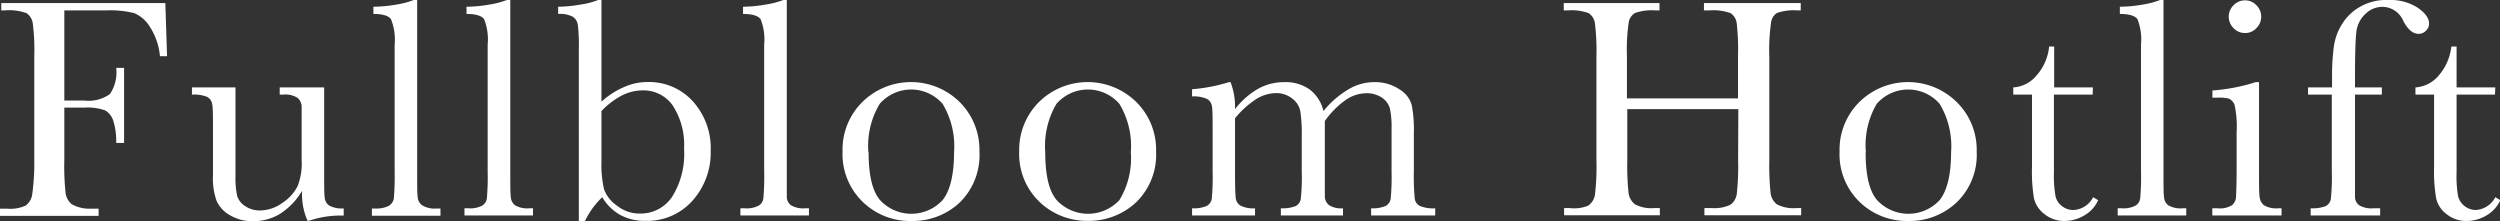
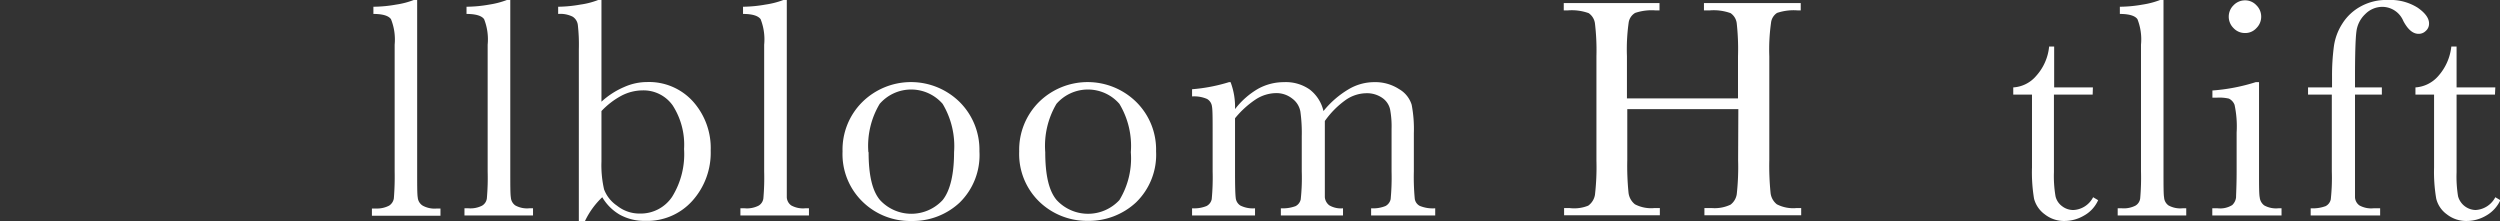
<svg xmlns="http://www.w3.org/2000/svg" viewBox="0 0 218.8 19.34">
  <rect x="0" y="0" width="218.8" height="19.34" fill="#333333" stroke="none" />
  <defs>
    <style>.cls-1{fill:#fff;}</style>
  </defs>
  <g id="レイヤー_2" data-name="レイヤー 2">
    <g id="レイヤー_2-2" data-name="レイヤー 2">
-       <path class="cls-1" d="M14.47.27l.15,4.65H14a5.69,5.69,0,0,0-.85-2.52,3,3,0,0,0-1.4-1.25A8.69,8.69,0,0,0,9.27.91H5.63V8.8H7.37a3.21,3.21,0,0,0,2.25-.57,3.38,3.38,0,0,0,.55-2.29h.69v6.57h-.69a6,6,0,0,0-.24-1.89,1.64,1.64,0,0,0-.71-.95,4.47,4.47,0,0,0-1.85-.25H5.63V14a21.69,21.69,0,0,0,.11,2.88,1.51,1.51,0,0,0,.55,1A3.16,3.16,0,0,0,8,18.26h.63v.63H0v-.63H.58A3.25,3.25,0,0,0,2.23,18,1.43,1.43,0,0,0,2.82,17,19.64,19.64,0,0,0,3,14V4.92a18.47,18.47,0,0,0-.13-2.87,1.29,1.29,0,0,0-.55-.9A4.39,4.39,0,0,0,.44.91H.11V.27Z" />
-       <path class="cls-1" d="M28.37,7.65V15c0,1.23,0,2,.05,2.3a.9.9,0,0,0,.41.7,2.33,2.33,0,0,0,1.25.24v.63a8.44,8.44,0,0,0-3,.44h-.17a5.77,5.77,0,0,1-.47-2.61,6,6,0,0,1-1.91,2,4.47,4.47,0,0,1-2.38.66,3.83,3.83,0,0,1-2-.51,2.75,2.75,0,0,1-1.19-1.26,5.8,5.8,0,0,1-.32-2.24V11.5c0-1.3,0-2.09-.07-2.38a.85.85,0,0,0-.44-.64,3.07,3.07,0,0,0-1.33-.2V7.65h3.81v7.79a7.38,7.38,0,0,0,.14,1.68,1.59,1.59,0,0,0,.7.91,2.24,2.24,0,0,0,1.3.39,3.4,3.4,0,0,0,2-.69,3.77,3.77,0,0,0,1.31-1.47A5.47,5.47,0,0,0,26.4,14V11.5c0-1.22,0-2,0-2.23a1.1,1.1,0,0,0-.35-.7,2,2,0,0,0-1.28-.29h-.29V7.65Z" />
      <path class="cls-1" d="M36.51,0V15c0,1.2,0,2,.05,2.27A.93.93,0,0,0,37,18a2.16,2.16,0,0,0,1.22.25h.33v.63h-6v-.63h.39A2.29,2.29,0,0,0,34.05,18a.92.92,0,0,0,.42-.64A23.55,23.55,0,0,0,34.54,15V3.91a4.79,4.79,0,0,0-.32-2.23c-.21-.3-.72-.46-1.54-.46V.59a11.7,11.7,0,0,0,2-.19A7.08,7.08,0,0,0,36.21,0Z" />
      <path class="cls-1" d="M44.66,0V15c0,1.2,0,2,.05,2.27a.93.93,0,0,0,.39.71,2.13,2.13,0,0,0,1.22.25h.33v.63h-6v-.63H41A2.24,2.24,0,0,0,42.19,18a.86.86,0,0,0,.42-.64A20.64,20.64,0,0,0,42.68,15V3.91a4.83,4.83,0,0,0-.31-2.23c-.21-.3-.73-.46-1.54-.46V.59a11.79,11.79,0,0,0,2-.19A7.41,7.41,0,0,0,44.36,0Z" />
      <path class="cls-1" d="M51.2,19.34h-.54V4.3a15.11,15.11,0,0,0-.09-2.13,1,1,0,0,0-.45-.71,2.42,2.42,0,0,0-1.27-.24V.59A11.77,11.77,0,0,0,50.8.4,6.79,6.79,0,0,0,52.35,0h.29v8.9a7,7,0,0,1,2-1.29,4.94,4.94,0,0,1,2-.43,5.18,5.18,0,0,1,4,1.69,6.11,6.11,0,0,1,1.56,4.31,6.29,6.29,0,0,1-1.6,4.39,5.29,5.29,0,0,1-4.13,1.76,4.43,4.43,0,0,1-2.19-.52,4.23,4.23,0,0,1-1.57-1.55A7,7,0,0,0,51.2,19.34Zm1.44-9.62v4.41a9.4,9.4,0,0,0,.23,2.45A3,3,0,0,0,54,18a3.13,3.13,0,0,0,2,.69,3.31,3.31,0,0,0,2.82-1.46,7.08,7.08,0,0,0,1.05-4.19,6.35,6.35,0,0,0-1-3.82,3.13,3.13,0,0,0-2.62-1.31,4.05,4.05,0,0,0-1.83.45A6.81,6.81,0,0,0,52.64,9.72Z" />
      <path class="cls-1" d="M68.86,0V15c0,1.2,0,2,0,2.27a.93.93,0,0,0,.39.71,2.13,2.13,0,0,0,1.22.25h.33v.63h-6v-.63h.38A2.24,2.24,0,0,0,66.39,18a.86.86,0,0,0,.42-.64A20.64,20.64,0,0,0,66.88,15V3.91a4.83,4.83,0,0,0-.31-2.23c-.22-.3-.73-.46-1.54-.46V.59A11.79,11.79,0,0,0,67,.4,7.41,7.41,0,0,0,68.56,0Z" />
      <path class="cls-1" d="M73.74,13.25a5.86,5.86,0,0,1,1.73-4.32,6.07,6.07,0,0,1,8.52,0,5.89,5.89,0,0,1,1.73,4.31A5.81,5.81,0,0,1,84,17.72a6,6,0,0,1-4.24,1.62,5.92,5.92,0,0,1-4.23-1.65A5.8,5.8,0,0,1,73.74,13.25Zm2.28.07c0,2,.32,3.39,1,4.19a3.73,3.73,0,0,0,5.48,0c.64-.8,1-2.2,1-4.19a7.21,7.21,0,0,0-1-4.23,3.65,3.65,0,0,0-5.51,0A7.15,7.15,0,0,0,76,13.32Z" />
      <path class="cls-1" d="M89.2,13.25a5.9,5.9,0,0,1,1.73-4.32,6.07,6.07,0,0,1,8.52,0,5.85,5.85,0,0,1,1.73,4.31,5.81,5.81,0,0,1-1.75,4.47,6.06,6.06,0,0,1-4.25,1.62A6,6,0,0,1,91,17.69,5.8,5.8,0,0,1,89.2,13.25Zm2.28.07c0,2,.32,3.39,1,4.19a3.74,3.74,0,0,0,5.49,0,7,7,0,0,0,1-4.19,7.14,7.14,0,0,0-1-4.23,3.65,3.65,0,0,0-5.51,0A7.23,7.23,0,0,0,91.48,13.32Z" />
      <path class="cls-1" d="M107.56,7.19h.14a6.12,6.12,0,0,1,.39,2.36,6.92,6.92,0,0,1,2-1.77,4.67,4.67,0,0,1,2.28-.59,3.64,3.64,0,0,1,2.25.64,3.31,3.31,0,0,1,1.21,1.89A8.15,8.15,0,0,1,118,7.83a4.39,4.39,0,0,1,2.24-.64,3.83,3.83,0,0,1,2.21.61,2.39,2.39,0,0,1,1.1,1.37,11.28,11.28,0,0,1,.19,2.49V15a20.25,20.25,0,0,0,.08,2.39.83.83,0,0,0,.44.63,3,3,0,0,0,1.35.21v.63H120v-.63a2.86,2.86,0,0,0,1.26-.2.89.89,0,0,0,.45-.6,20.64,20.64,0,0,0,.08-2.43V11.28a8.07,8.07,0,0,0-.13-1.71,1.66,1.66,0,0,0-.68-1,2.35,2.35,0,0,0-1.43-.41,3.22,3.22,0,0,0-1.79.6,7.66,7.66,0,0,0-1.81,1.83V15c0,1.2,0,2,0,2.26a1,1,0,0,0,.39.71,2,2,0,0,0,1.2.26v.63H112.1v-.63a3.19,3.19,0,0,0,1.29-.19.87.87,0,0,0,.45-.59,17.74,17.74,0,0,0,.09-2.45V11.92a13.5,13.5,0,0,0-.12-2.15,1.8,1.8,0,0,0-.71-1.14,2.23,2.23,0,0,0-1.46-.48,3.35,3.35,0,0,0-1.74.55,8.13,8.13,0,0,0-1.81,1.65V15q0,1.86.06,2.31a.89.89,0,0,0,.41.68,2.44,2.44,0,0,0,1.28.24v.63h-5.51v-.63a2.88,2.88,0,0,0,1.27-.2.87.87,0,0,0,.45-.6,20.27,20.27,0,0,0,.08-2.43V11.67c0-1.28,0-2.07-.06-2.36a.87.87,0,0,0-.43-.65,2.82,2.82,0,0,0-1.31-.22V7.81A14.82,14.82,0,0,0,107.56,7.19Z" />
      <path class="cls-1" d="M152.14,9.55h-9.72V14a23.67,23.67,0,0,0,.11,2.88,1.51,1.51,0,0,0,.56,1,3.06,3.06,0,0,0,1.7.33h.48v.63h-8.38v-.63h.48A3.27,3.27,0,0,0,139,18a1.47,1.47,0,0,0,.59-.94,21.15,21.15,0,0,0,.13-3V4.92a19.91,19.91,0,0,0-.13-2.87,1.29,1.29,0,0,0-.55-.9,4.39,4.39,0,0,0-1.83-.24h-.35V.27h8.38V.91h-.35a4.52,4.52,0,0,0-1.78.22,1.18,1.18,0,0,0-.57.85,16.8,16.8,0,0,0-.15,2.94V8.61h9.72V4.92A20.49,20.49,0,0,0,152,2.05a1.25,1.25,0,0,0-.54-.9,4.39,4.39,0,0,0-1.83-.24h-.5V.27h8.47V.91h-.27a4.57,4.57,0,0,0-1.8.22A1.18,1.18,0,0,0,155,2a16.8,16.8,0,0,0-.15,2.94V14a23.67,23.67,0,0,0,.11,2.88,1.47,1.47,0,0,0,.55,1,3.12,3.12,0,0,0,1.71.33h.42v.63h-8.47v-.63h.65a3.23,3.23,0,0,0,1.64-.3A1.42,1.42,0,0,0,152,17a21.78,21.78,0,0,0,.12-3Z" />
-       <path class="cls-1" d="M161,13.25a5.86,5.86,0,0,1,1.73-4.32,6.07,6.07,0,0,1,8.52,0A5.85,5.85,0,0,1,173,13.25a5.78,5.78,0,0,1-1.76,4.47A6,6,0,0,1,167,19.34a5.94,5.94,0,0,1-4.23-1.65A5.8,5.8,0,0,1,161,13.25Zm2.28.07c0,2,.32,3.39,1,4.19a3.73,3.73,0,0,0,5.48,0c.64-.8,1-2.2,1-4.19a7.21,7.21,0,0,0-1-4.23,3.65,3.65,0,0,0-5.51,0A7.15,7.15,0,0,0,163.3,13.32Z" />
      <path class="cls-1" d="M183.15,8.28h-3.39v6.79a10.39,10.39,0,0,0,.14,2.11,1.49,1.49,0,0,0,.58.87,1.59,1.59,0,0,0,1,.33,2.05,2.05,0,0,0,1.71-1.12l.44.26a2.88,2.88,0,0,1-1.26,1.36,3.38,3.38,0,0,1-1.68.46,2.72,2.72,0,0,1-1.73-.58,2.46,2.46,0,0,1-.94-1.37,14,14,0,0,1-.18-2.74V8.28h-1.64V7.65a2.85,2.85,0,0,0,2-1,4.48,4.48,0,0,0,1.14-2.58h.44V7.65h3.39Z" />
      <path class="cls-1" d="M189.35,0V15c0,1.2,0,2,.05,2.27a.93.93,0,0,0,.39.71,2.13,2.13,0,0,0,1.22.25h.33v.63h-6v-.63h.38a2.24,2.24,0,0,0,1.17-.23.86.86,0,0,0,.42-.64,20.64,20.64,0,0,0,.07-2.36V3.91a4.83,4.83,0,0,0-.31-2.23c-.21-.3-.73-.46-1.54-.46V.59a11.79,11.79,0,0,0,2-.19A7.41,7.41,0,0,0,189.05,0Z" />
      <path class="cls-1" d="M197.71,7.19V15c0,1.2,0,2,.06,2.27a1,1,0,0,0,.4.71,2.13,2.13,0,0,0,1.22.25h.29v.63h-6.06v-.63h.47a2,2,0,0,0,1.27-.28,1.08,1.08,0,0,0,.34-.68c0-.26.05-1,.05-2.27v-3.4a9.06,9.06,0,0,0-.18-2.42,1,1,0,0,0-.5-.55A3.69,3.69,0,0,0,194,8.55h-.37V7.92a16.47,16.47,0,0,0,3.79-.73Zm-2.65-5.73a1.39,1.39,0,0,1,.42-1,1.39,1.39,0,0,1,1-.43,1.34,1.34,0,0,1,1,.43,1.39,1.39,0,0,1,.42,1,1.39,1.39,0,0,1-.42,1,1.3,1.3,0,0,1-1,.43,1.35,1.35,0,0,1-1-.43A1.39,1.39,0,0,1,195.06,1.46Z" />
      <path class="cls-1" d="M208.46,7.65v.63h-2.35V15c0,1.2,0,2,0,2.27a.93.93,0,0,0,.39.71,2.13,2.13,0,0,0,1.22.25h.59v.63h-6.08v-.63a3.23,3.23,0,0,0,1.31-.19.87.87,0,0,0,.45-.59,17.64,17.64,0,0,0,.09-2.45V8.28H202V7.65h2.1v-1A19.38,19.38,0,0,1,204.27,4,4.91,4.91,0,0,1,205,2.07,4.36,4.36,0,0,1,206.65.54,4.63,4.63,0,0,1,209,0a4.46,4.46,0,0,1,2.59.67c.65.45,1,.91,1,1.38a.83.83,0,0,1-.28.65.86.86,0,0,1-.64.26c-.49,0-.93-.37-1.33-1.12A2,2,0,0,0,208.52.6a2.1,2.1,0,0,0-1.51.63,2.52,2.52,0,0,0-.78,1.56c-.08.62-.12,2-.12,4v.86Z" />
      <path class="cls-1" d="M218.36,8.28H215v6.79a10.63,10.63,0,0,0,.13,2.11,1.63,1.63,0,0,0,1.54,1.2,2.07,2.07,0,0,0,1.72-1.12l.44.26a3,3,0,0,1-1.26,1.36,3.38,3.38,0,0,1-1.68.46,2.74,2.74,0,0,1-1.74-.58,2.39,2.39,0,0,1-.93-1.37,13.8,13.8,0,0,1-.19-2.74V8.28h-1.63V7.65a2.89,2.89,0,0,0,2-1,4.61,4.61,0,0,0,1.14-2.58H215V7.65h3.39Z" />
    </g>
  </g>
</svg>